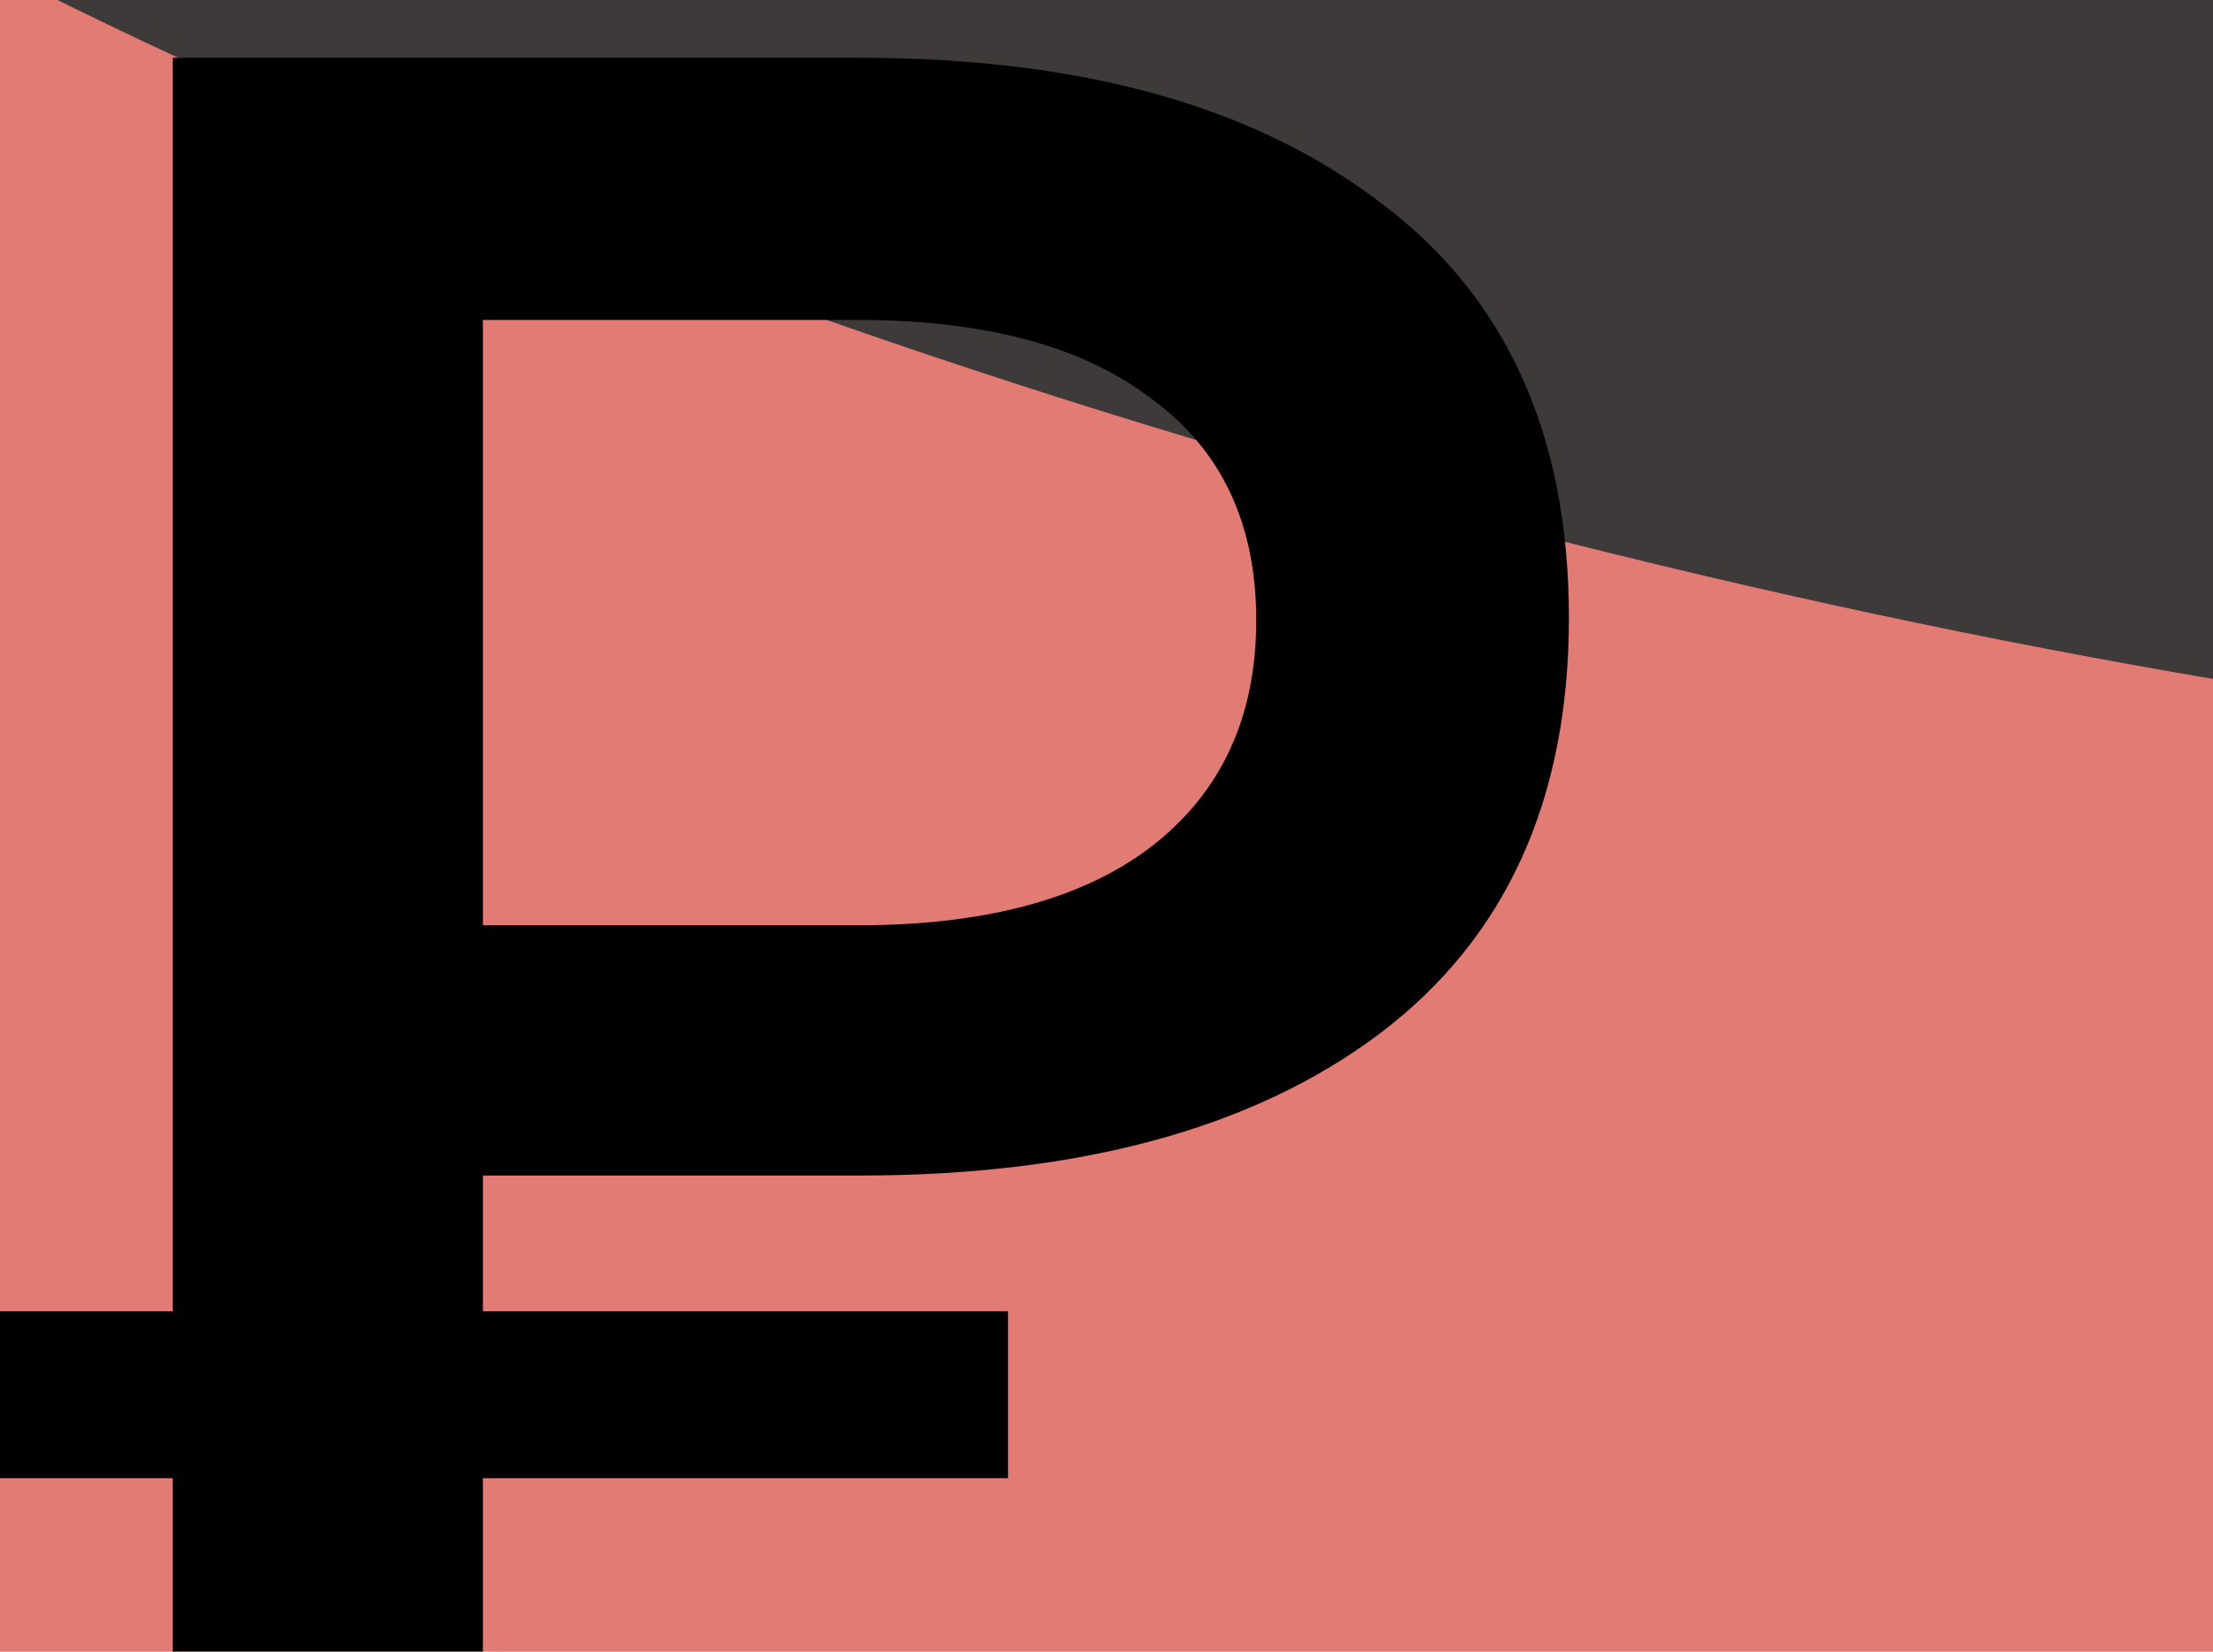
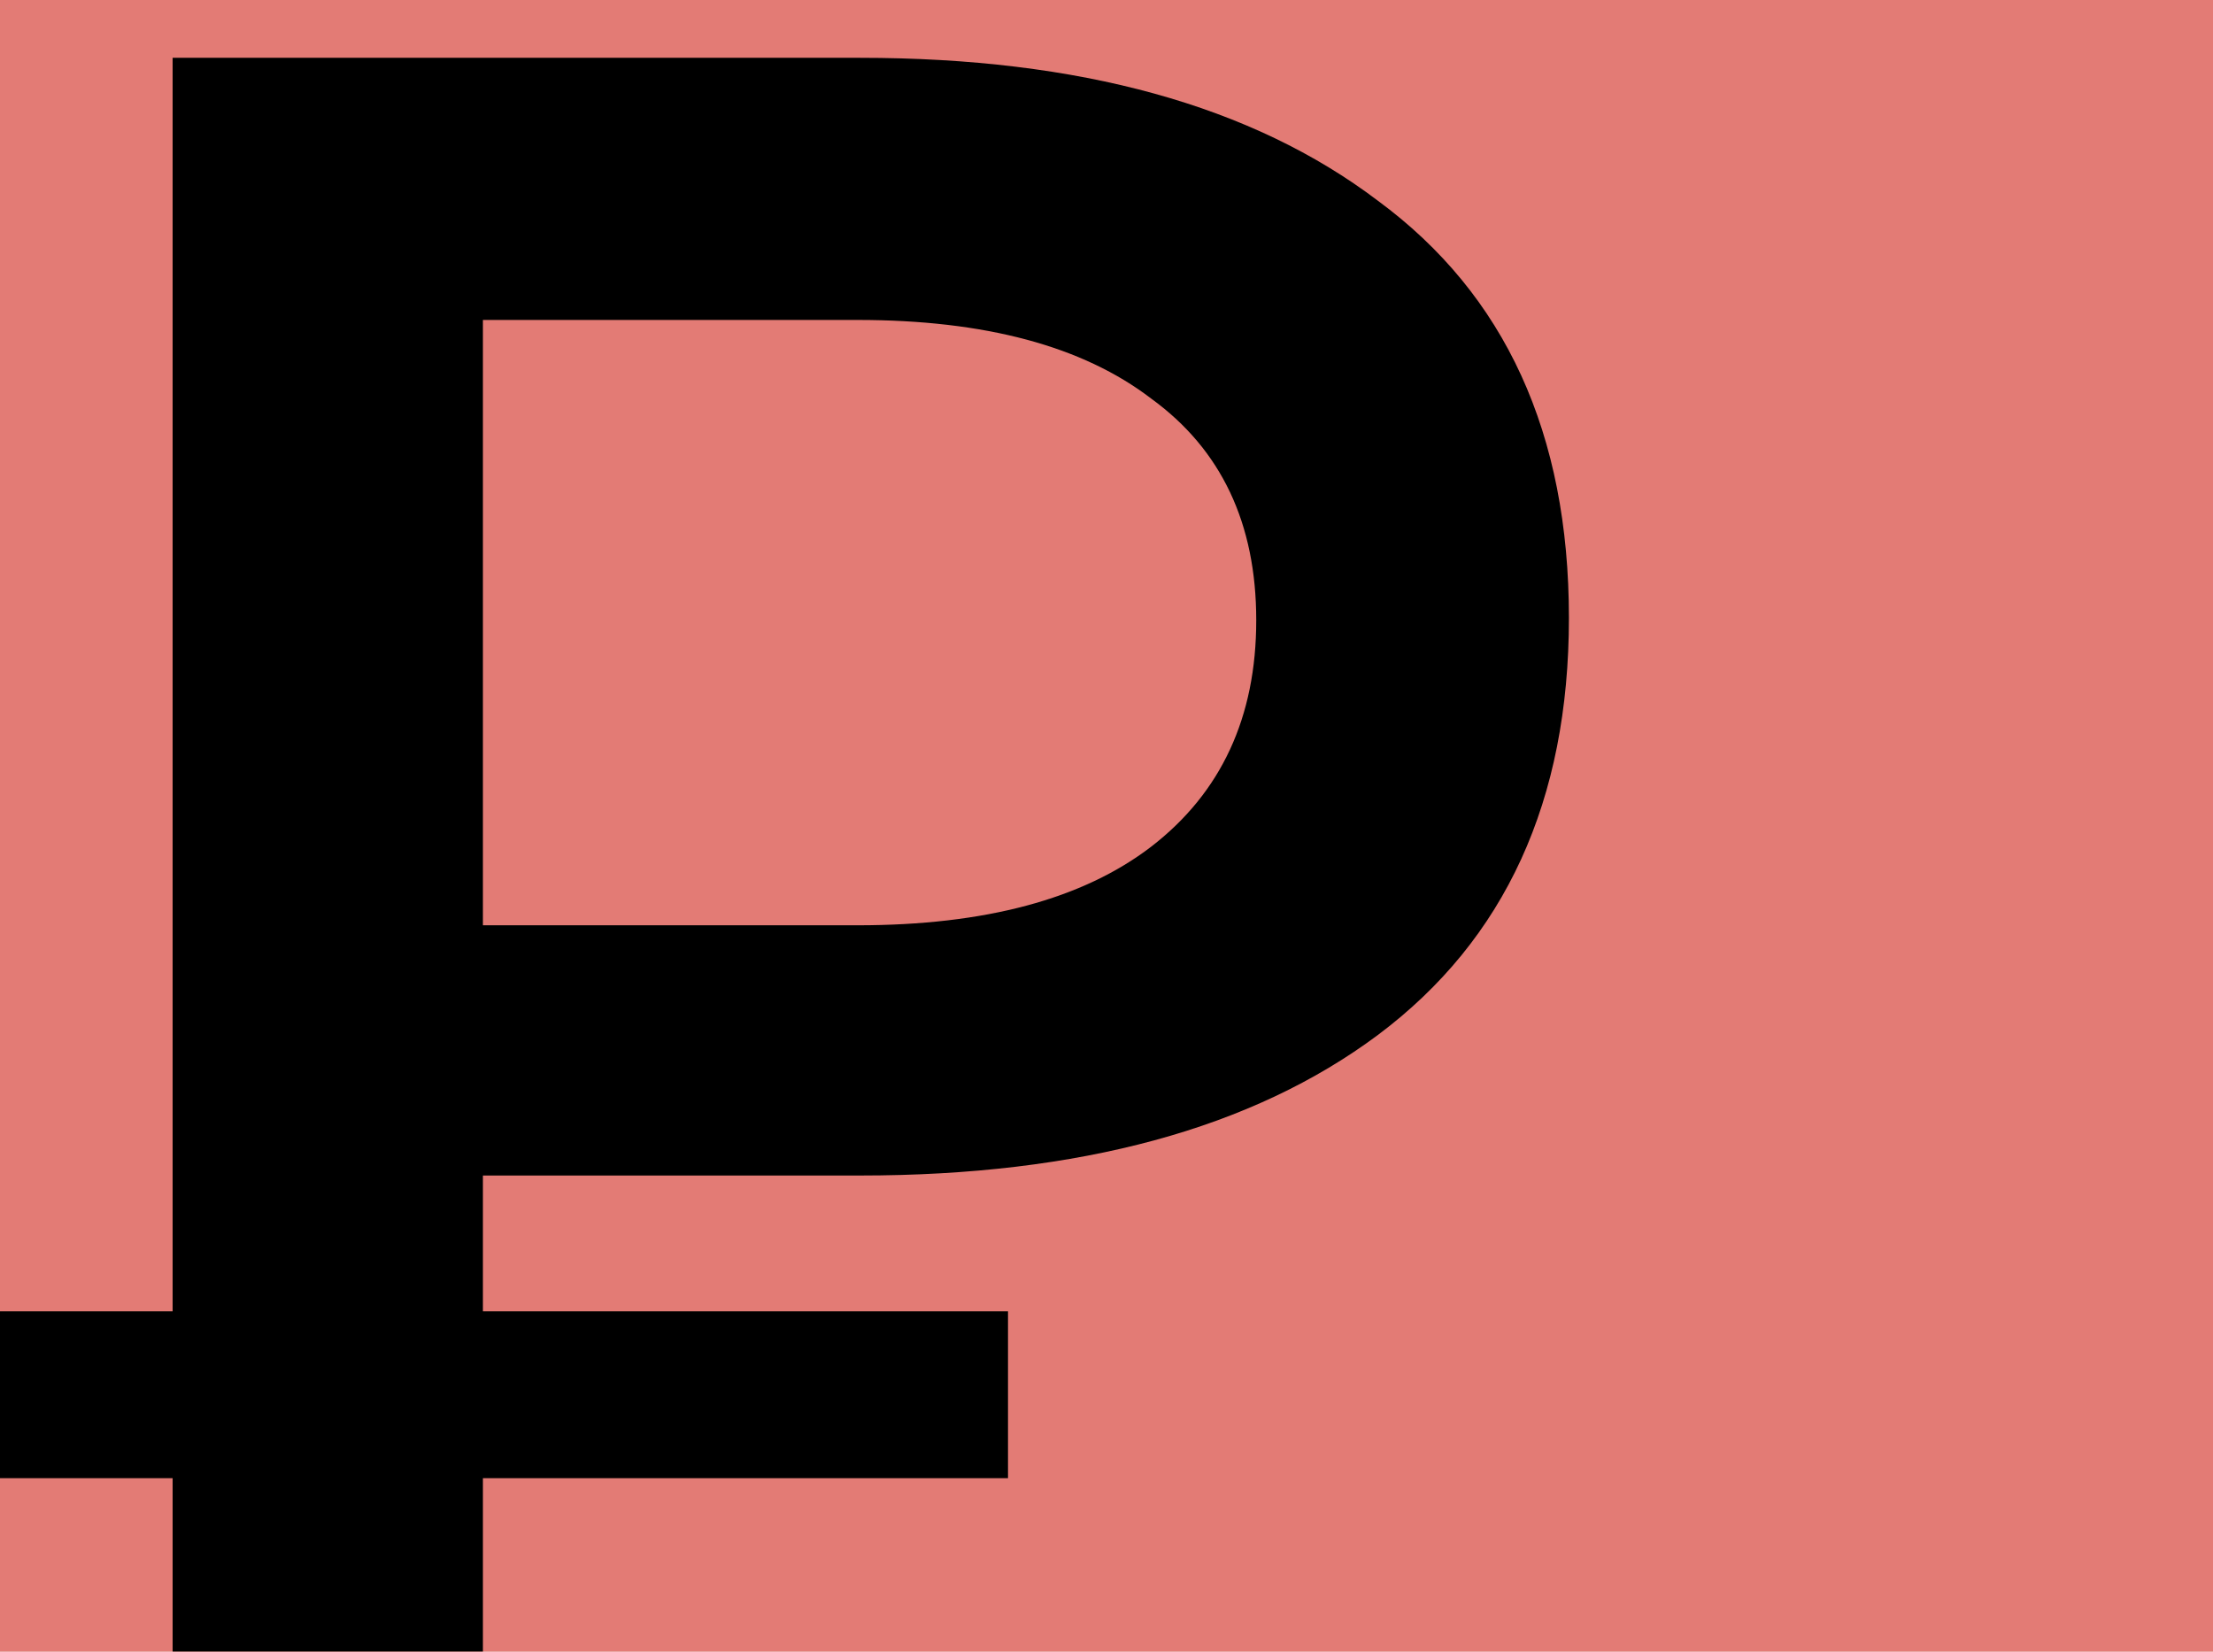
<svg xmlns="http://www.w3.org/2000/svg" width="134" height="100" viewBox="0 0 134 100" fill="none">
  <g clip-path="url(#clip0_14890_478075)">
    <rect width="134" height="100" fill="#D1241A" fill-opacity="0.6" />
    <g filter="url(#filter1_f_14890_478075)">
-       <ellipse cx="101.017" cy="-20.03" rx="167" ry="52.707" transform="rotate(15 101.017 -20.03)" fill="#3E3A39" />
-     </g>
+       </g>
    <g filter="url(#filter2_d_14890_478075)">
      <path d="M10.453 100.5V-0.5H52.076C65.372 -0.5 75.826 2.386 83.438 8.157C91.146 13.832 95 22.249 95 33.407C95 44.469 91.146 52.886 83.438 58.657C75.826 64.332 65.372 67.17 52.076 67.17H20.858L29.241 58.513V100.5H10.453ZM29.241 60.533L20.858 52.02H51.931C59.639 52.02 65.565 50.433 69.708 47.259C73.947 43.988 76.067 39.419 76.067 33.551C76.067 27.684 73.947 23.211 69.708 20.133C65.565 16.959 59.639 15.371 51.931 15.371H20.858L29.241 6.137V60.533ZM-4 85.494V75.394H61.036V85.494H-4Z" fill="black" />
    </g>
  </g>
  <defs>
    <filter id="filter1_f_14890_478075" x="-160.878" y="-186.816" width="523.789" height="333.57" filterUnits="userSpaceOnUse" color-interpolation-filters="sRGB">
      <feFlood flood-opacity="0" result="BackgroundImageFix" />
      <feBlend mode="normal" in="SourceGraphic" in2="BackgroundImageFix" result="shape" />
      <feGaussianBlur stdDeviation="50" result="effect1_foregroundBlur_14890_478075" />
    </filter>
    <filter id="filter2_d_14890_478075" x="-34" y="-26.5" width="159" height="161" filterUnits="userSpaceOnUse" color-interpolation-filters="sRGB">
      <feFlood flood-opacity="0" result="BackgroundImageFix" />
      <feColorMatrix in="SourceAlpha" type="matrix" values="0 0 0 0 0 0 0 0 0 0 0 0 0 0 0 0 0 0 127 0" result="hardAlpha" />
      <feOffset dy="4" />
      <feGaussianBlur stdDeviation="15" />
      <feComposite in2="hardAlpha" operator="out" />
      <feColorMatrix type="matrix" values="0 0 0 0 0.82 0 0 0 0 0.141 0 0 0 0 0.102 0 0 0 1 0" />
      <feBlend mode="normal" in2="BackgroundImageFix" result="effect1_dropShadow_14890_478075" />
      <feBlend mode="normal" in="SourceGraphic" in2="effect1_dropShadow_14890_478075" result="shape" />
    </filter>
    <clipPath id="clip0_14890_478075">
      <rect width="134" height="100" fill="white" />
    </clipPath>
  </defs>
</svg>